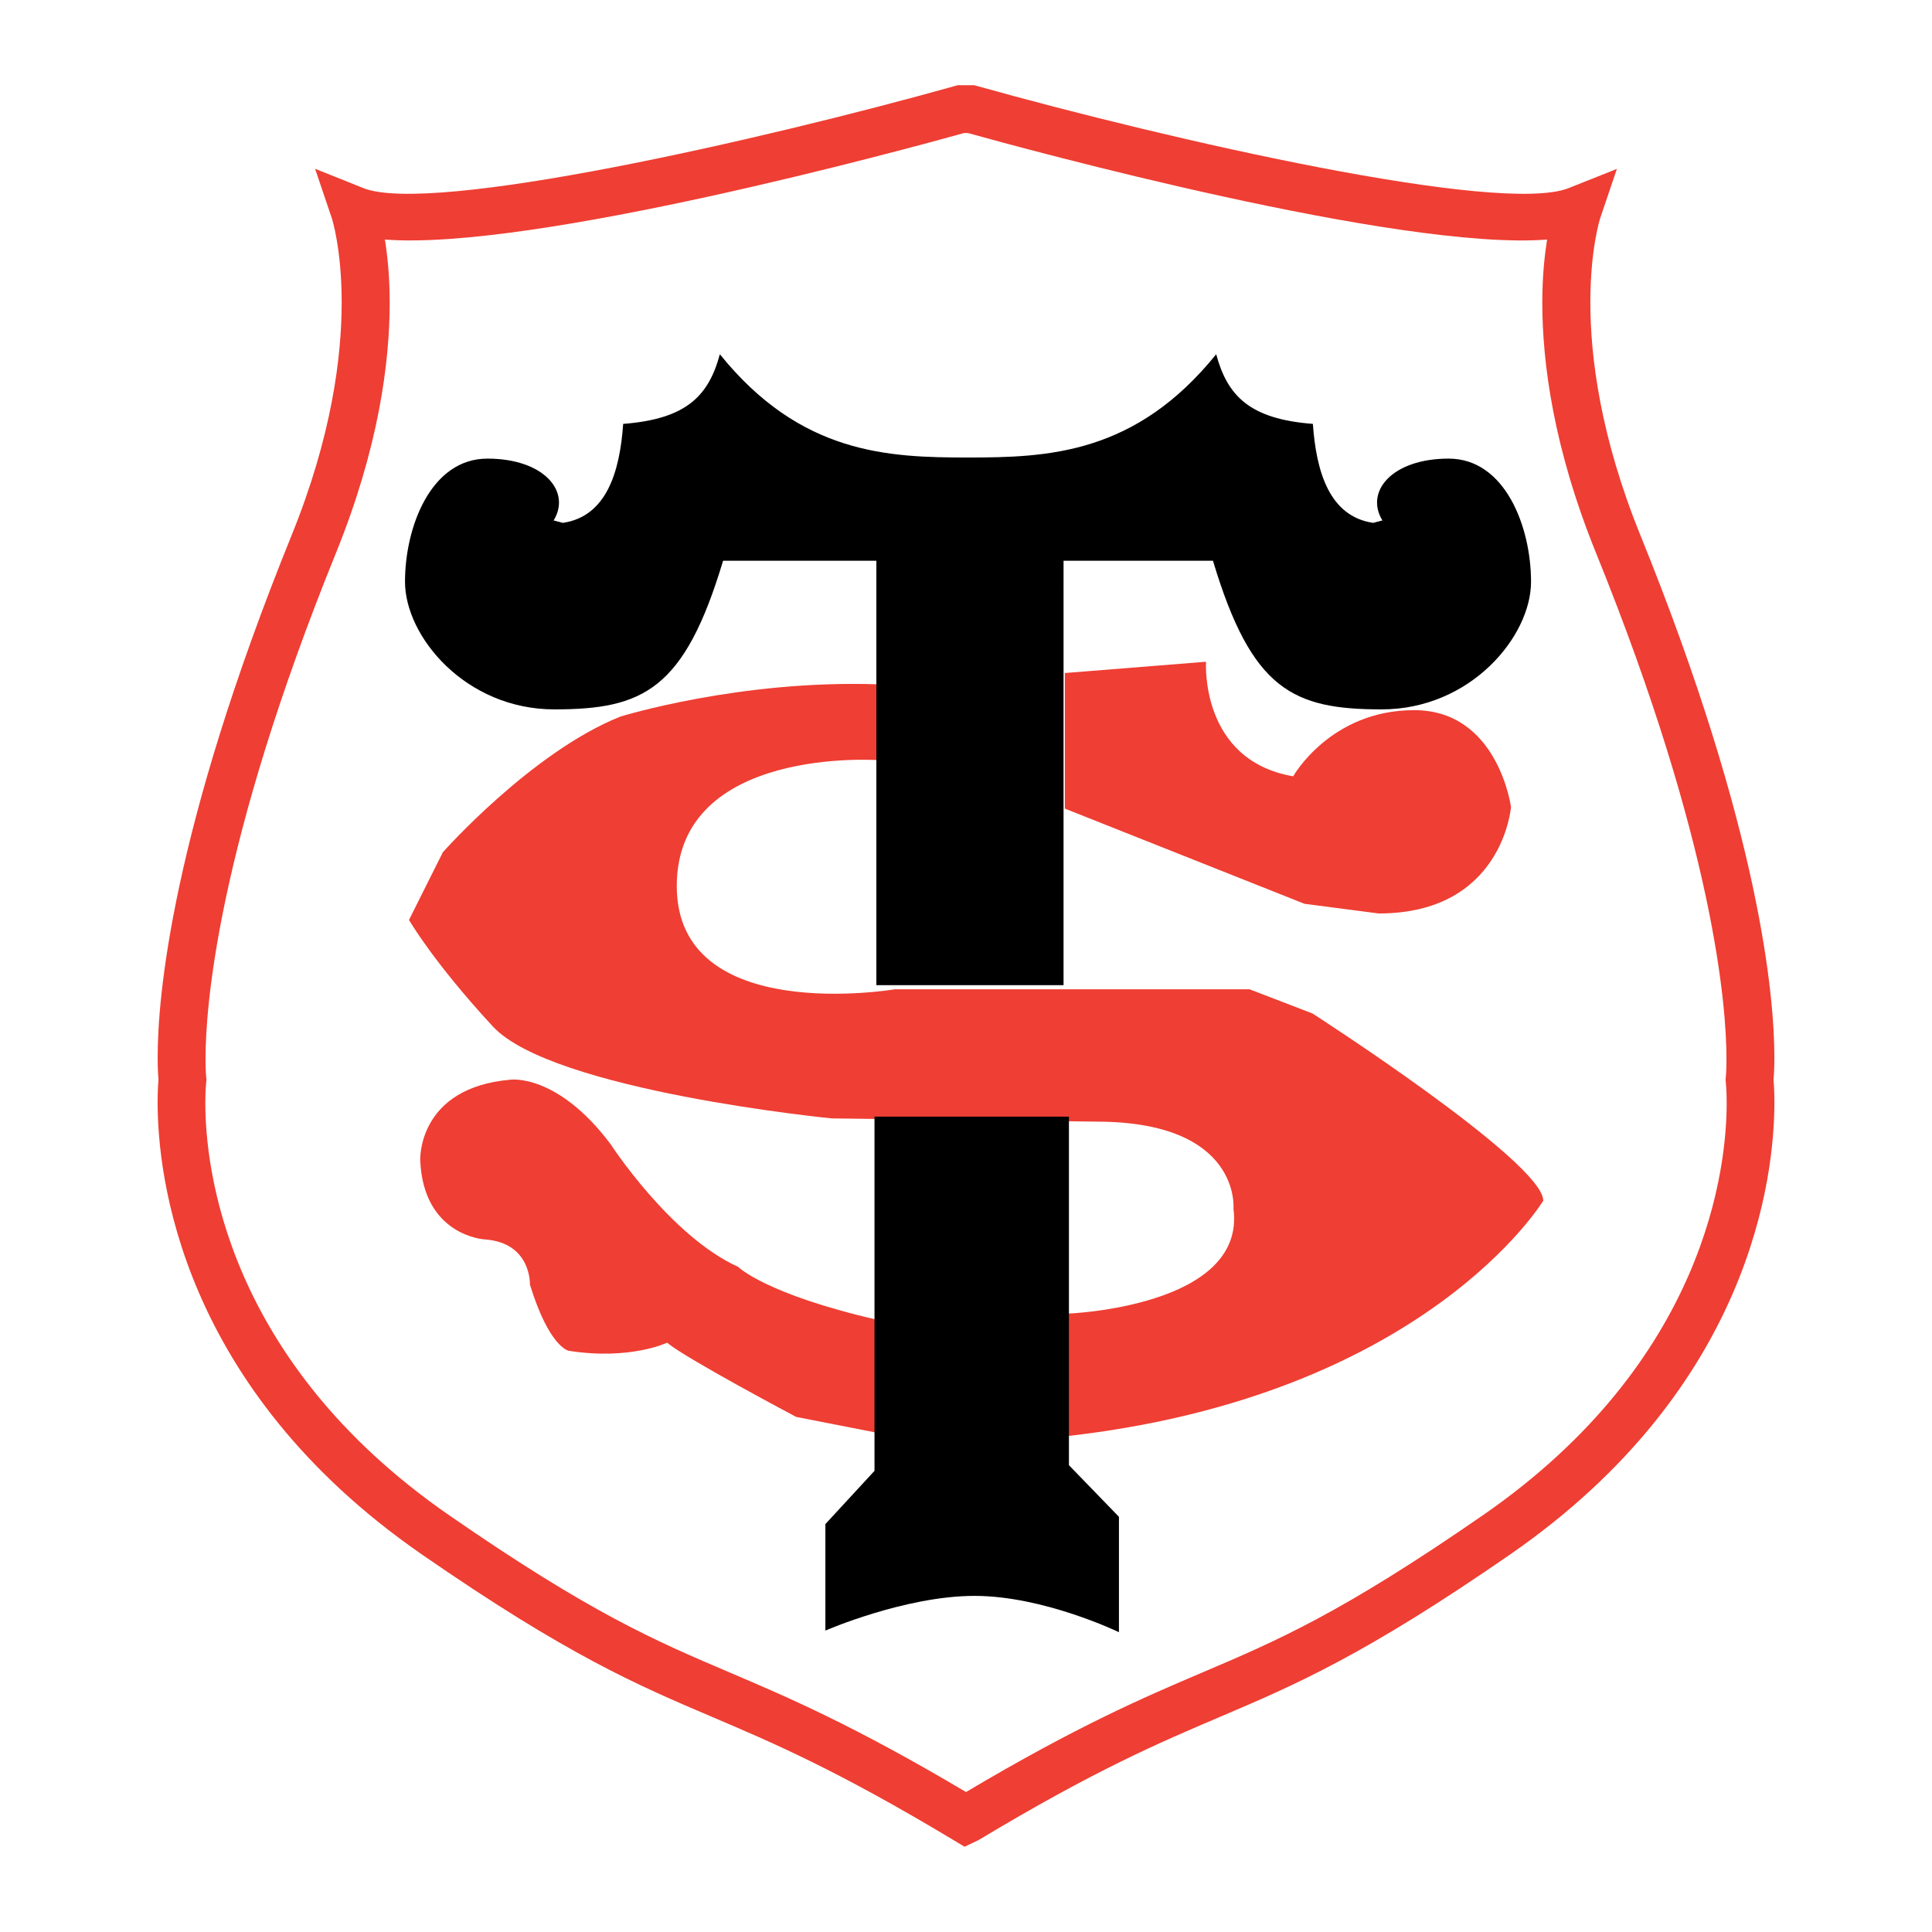
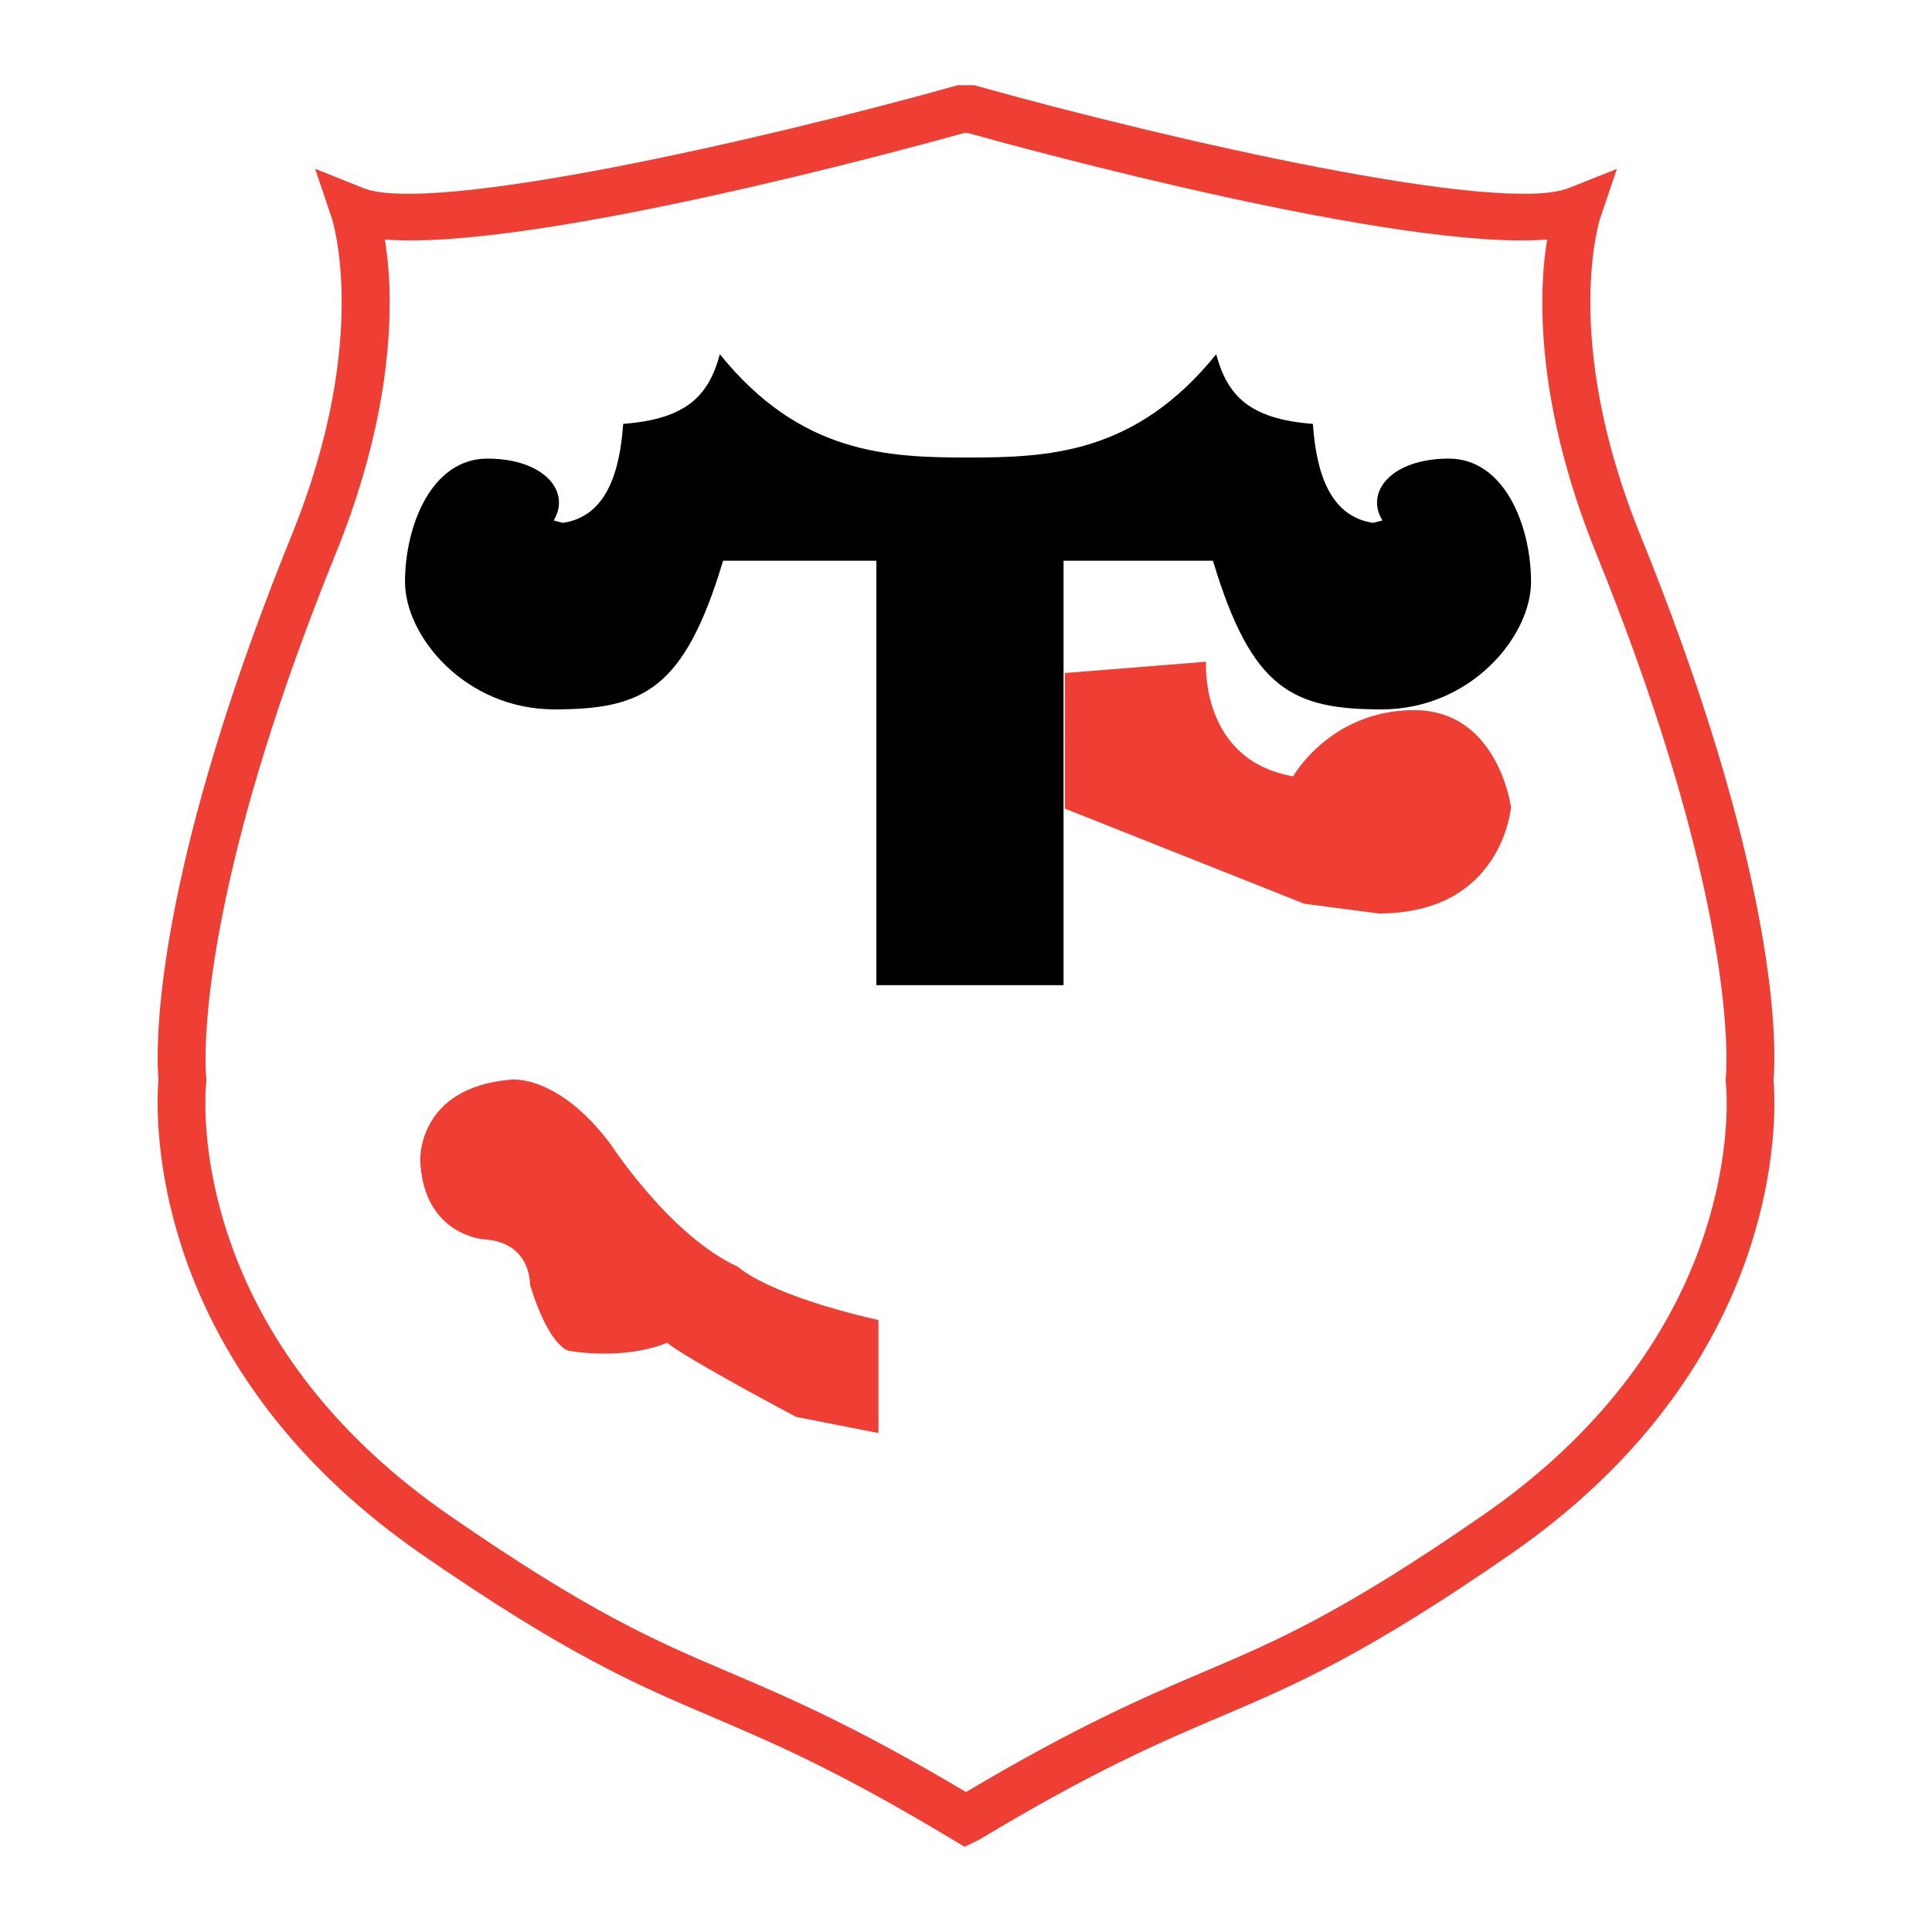
<svg xmlns="http://www.w3.org/2000/svg" version="1.0" id="Layer_1" x="0px" y="0px" width="192.756px" height="192.756px" viewBox="0 0 192.756 192.756" enable-background="new 0 0 192.756 192.756" xml:space="preserve">
  <g>
-     <polygon fill-rule="evenodd" clip-rule="evenodd" fill="#FFFFFF" points="0,0 192.756,0 192.756,192.756 0,192.756 0,0  " />
    <path fill-rule="evenodd" clip-rule="evenodd" fill="#EF3E33" d="M95.874,8.504h-0.328l-0.315,0.088   c-19.199,5.375-52.193,12.89-58.994,10.169l-4.801-1.921l1.663,4.909c0.021,0.059,0.99,3.042,0.99,8.424   c0,5.451-0.995,13.364-4.979,23.192c-12.028,29.668-13.381,46.191-13.381,52.123c0,1.246,0.054,1.9,0.086,2.236   c-0.033,0.35-0.09,1.061-0.09,2.271c0,7.25,2.232,28.387,26.341,45.076c14.57,10.088,21.537,13.055,28.914,16.197   c6.143,2.617,12.494,5.322,24.031,12.246l1.227,0.736l1.386-0.662c11.614-6.979,17.99-9.695,24.156-12.322   c7.375-3.141,14.341-6.109,28.912-16.195c24.107-16.689,26.34-37.826,26.34-45.076c0-1.211-0.057-1.922-0.09-2.271   c0.033-0.336,0.087-0.99,0.087-2.238c0-5.934-1.354-22.455-13.381-52.121c-3.984-9.829-4.979-17.743-4.979-23.194   c0-5.38,0.969-8.364,0.989-8.422l1.659-4.898l-4.797,1.911c-6.801,2.72-39.794-4.794-58.994-10.169L97.21,8.504h-0.328H95.874   L95.874,8.504z M96.559,13.27c5.712,1.593,43.022,11.772,57.794,10.631c-0.252,1.622-0.477,3.655-0.477,6.284   c0,5.99,1.104,14.482,5.355,24.971c11.88,29.304,13.019,45.4,13.019,50.488c0,1.174-0.061,1.764-0.063,1.793l-0.03,0.264   l0.028,0.279c0.016,0.158,0.086,0.889,0.086,2.078c0,6.326-1.969,25.641-24.292,41.096c-14.171,9.811-20.61,12.555-28.067,15.73   c-5.806,2.473-12.403,5.303-23.532,11.908c-11.13-6.607-17.727-9.436-23.533-11.908c-7.457-3.176-13.896-5.918-28.069-15.73   c-22.323-15.455-24.292-34.77-24.292-41.096c0-1.189,0.07-1.92,0.086-2.078l0.028-0.264l-0.031-0.279   c-0.003-0.029-0.064-0.617-0.064-1.791c0-5.088,1.138-21.184,13.02-50.49c4.252-10.487,5.355-18.979,5.355-24.97   c0-2.63-0.224-4.663-0.477-6.286c14.771,1.141,52.082-9.039,57.794-10.631C96.356,13.27,96.401,13.27,96.559,13.27L96.559,13.27z" />
    <path fill-rule="evenodd" clip-rule="evenodd" fill="#EF3E33" d="M106.24,67.149l14.086-1.127c0,0-0.644,9.82,8.694,11.431   c0,0,3.701-6.601,12.074-6.601c8.371,0,9.658,9.66,9.658,9.66s-0.805,10.625-13.201,10.625l-7.405-0.966l-23.906-9.498V67.149   L106.24,67.149z" />
-     <path fill-rule="evenodd" clip-rule="evenodd" fill="#EF3E33" d="M87.646,68.277v7.565c0,0-20.124-1.449-20.124,12.558   c0,14.006,21.734,10.303,21.734,10.303h35.417l6.278,2.414c0,0,23.021,14.812,23.021,18.676c0,0-11.752,19.48-47.652,23.504   l0.16-12.234c0,0,17.87-0.645,16.583-10.465c0,0,0.805-8.693-13.685-8.693l-26.402-0.322c0,0-27.851-2.736-33.808-9.176   c-5.963-6.446-8.362-10.626-8.362-10.626l3.376-6.751c0,0,8.85-9.991,17.705-13.533C61.888,71.496,73.801,67.793,87.646,68.277   L87.646,68.277z" />
    <path fill-rule="evenodd" clip-rule="evenodd" fill="#EF3E33" d="M87.646,142.975l-8.21-1.609c0,0-10.948-5.795-12.88-7.404   c0,0-3.703,1.77-9.82,0.805c0,0-1.932-0.322-3.863-6.602c0,0,0.161-4.186-4.508-4.508c0,0-6.118-0.322-6.439-7.889   c0,0-0.322-7.244,9.015-8.049c0,0,4.669-0.643,9.981,6.439c0,0,5.957,9.176,12.718,12.236c0,0,2.738,2.736,14.006,5.311V142.975   L87.646,142.975z" />
    <path fill-rule="evenodd" clip-rule="evenodd" d="M144.534,45.756c-5.635,0-8.383,3.271-6.611,6.168l-0.926,0.242   c-4.347-0.644-5.675-5.072-6.011-9.875c-6.279-0.482-8.519-2.764-9.646-6.949c-8.05,9.981-16.781,10.304-24.76,10.304   c-7.979,0-16.711-0.323-24.76-10.304c-1.126,4.186-3.366,6.467-9.645,6.949c-0.337,4.803-1.665,9.231-6.013,9.875l-0.925-0.242   c1.771-2.898-0.976-6.168-6.61-6.168s-8.219,6.812-8.219,12.285s6.046,12.734,14.901,12.734c8.854,0,12.969-1.947,16.833-14.827   h14.972h0.322v42.341h18.675V55.948h14.908c3.863,12.88,7.978,14.827,16.832,14.827c8.854,0,14.901-7.261,14.901-12.734   S150.168,45.756,144.534,45.756L144.534,45.756z" />
-     <path fill-rule="evenodd" clip-rule="evenodd" d="M87.249,111.41h19.399v34.773l4.99,5.15v11.512c0,0-7.486-3.623-14.408-3.623   c-6.923,0-14.882,3.461-14.882,3.461v-10.623l4.901-5.314V111.41L87.249,111.41z" />
  </g>
</svg>